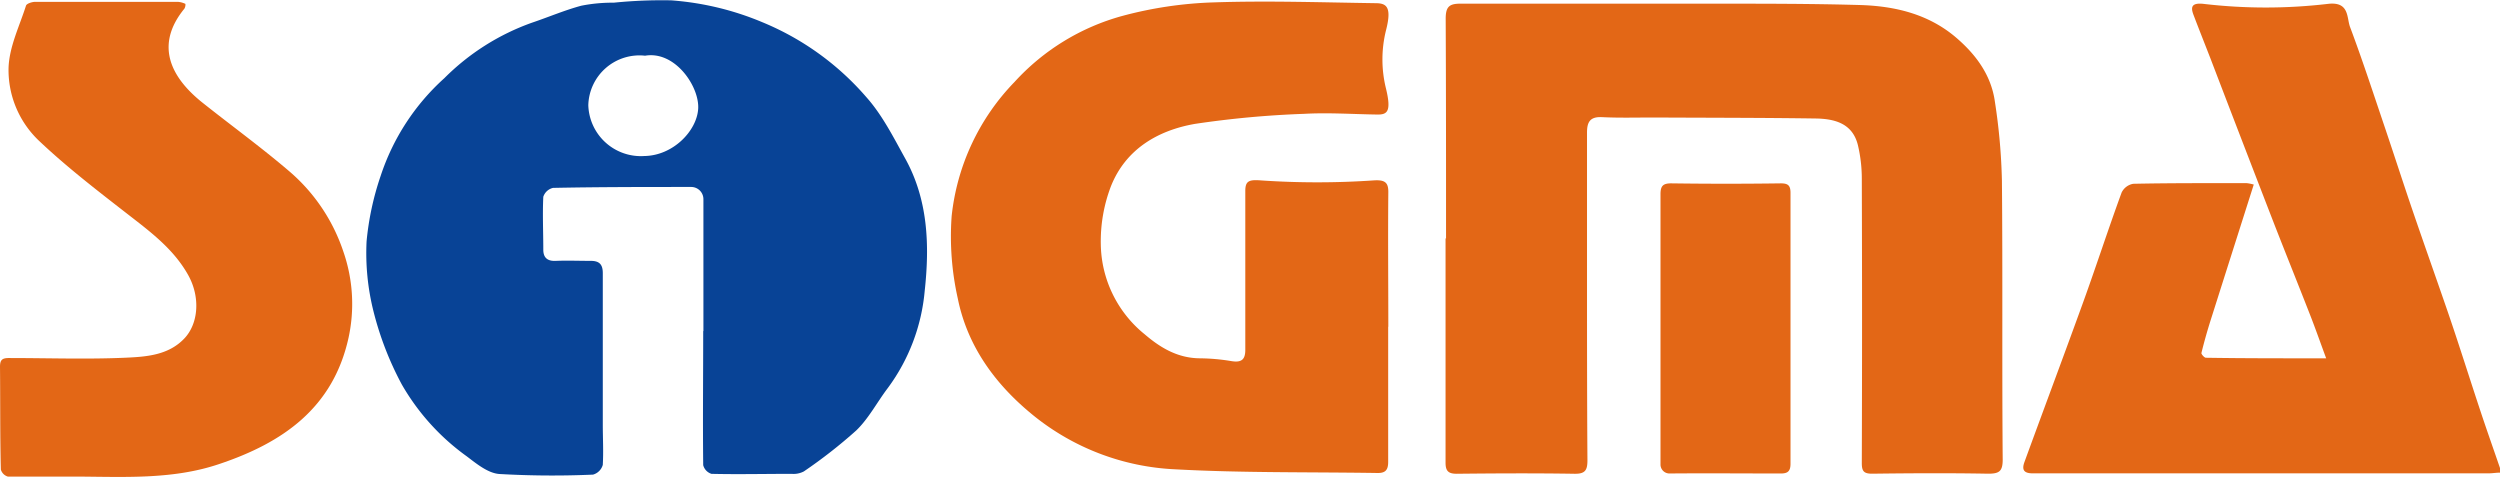
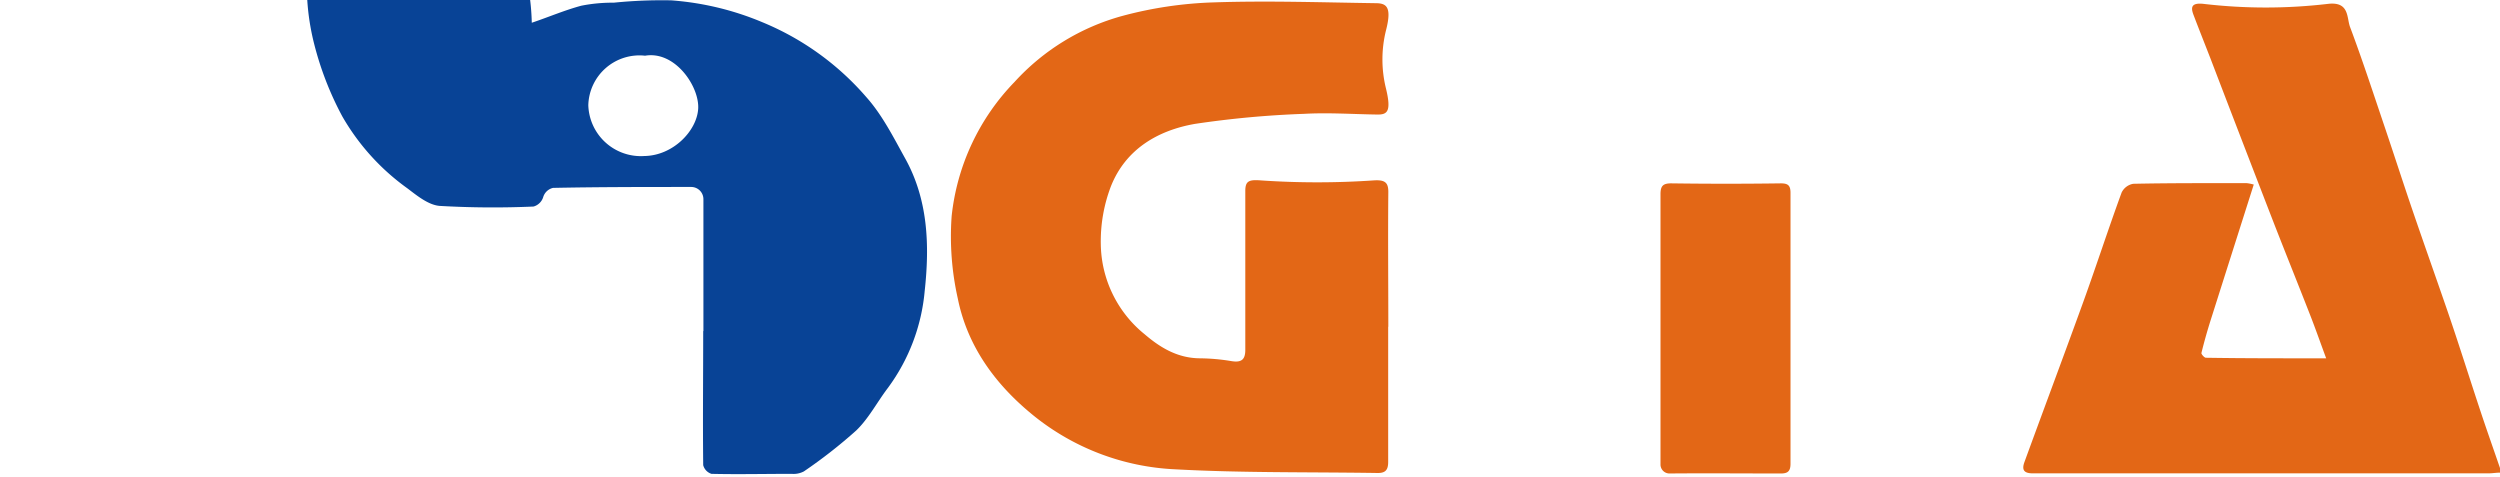
<svg xmlns="http://www.w3.org/2000/svg" viewBox="0 0 353.81 67.5">
  <defs>
    <style>.cls-1{fill:#084396;}.cls-2{fill:#e36716;}</style>
  </defs>
  <g id="レイヤー_2" data-name="レイヤー 2">
    <g id="レイヤー_1-2" data-name="レイヤー 1">
-       <path class="cls-1" d="M99.55,46.88c0-6.23,0-12.45,0-18.67a1.73,1.73,0,0,0-1.74-1.75c-6.51,0-13,0-19.54.13a1.9,1.9,0,0,0-1.38,1.26c-.12,2.49,0,5,0,7.49,0,1.09.55,1.63,1.73,1.58,1.68-.07,3.36,0,5,0,1.23,0,1.69.53,1.69,1.74,0,7.14,0,14.27,0,21.41,0,1.91.11,3.83,0,5.72a2,2,0,0,1-1.38,1.38,130.89,130.89,0,0,1-13.29-.09c-1.59-.13-3.19-1.44-4.57-2.49a32.29,32.29,0,0,1-9.19-10.15,44.85,44.85,0,0,1-4-10.29,33.89,33.89,0,0,1-1-10,40.17,40.17,0,0,1,2-9.28,32.06,32.06,0,0,1,9-13.8A33.26,33.26,0,0,1,75.26,3.22c2.35-.79,4.63-1.77,7-2.41a22.57,22.57,0,0,1,4.6-.43A67.65,67.65,0,0,1,95,.05a41,41,0,0,1,12.88,3.09,39.13,39.13,0,0,1,14.73,10.61c2.24,2.51,3.82,5.65,5.47,8.63,3.28,5.88,3.49,12.33,2.79,18.76a27.13,27.13,0,0,1-5.22,13.77c-1.52,2-2.7,4.3-4.46,6a70.21,70.21,0,0,1-7.43,5.81,3.13,3.13,0,0,1-1.72.34c-3.79,0-7.57.09-11.35,0a1.75,1.75,0,0,1-1.17-1.23c-.07-6.33,0-12.67,0-19Zm-8.29-39a7.24,7.24,0,0,0-8,7,7.44,7.44,0,0,0,7.94,7.2c4.06-.06,7.42-3.56,7.61-6.69S95.54,7.13,91.26,7.89Z" />
-       <path class="cls-2" d="M204.65,33.74c0-10.36,0-20.72-.05-31.09,0-1.73.53-2.14,2.13-2.13,12.11,0,24.22,0,36.33,0,6.71,0,13.43,0,20.14.19,4.92.14,9.64,1.25,13.53,4.52,2.85,2.41,5.06,5.35,5.59,9.13a84.7,84.7,0,0,1,1,11.22c.12,13.15,0,26.3.11,39.46,0,1.67-.49,2-2.06,2-5.47-.1-10.95-.07-16.43,0-1.19,0-1.45-.39-1.45-1.5q.07-20.15,0-40.29a20.61,20.61,0,0,0-.55-4.7c-.76-3.12-3.33-3.74-6-3.78-7.63-.11-15.26-.1-22.89-.14-2.44,0-4.88.07-7.31-.05-1.71-.09-2.14.69-2.14,2.18,0,6.3,0,12.6,0,18.89,0,9.17,0,18.33.06,27.5,0,1.39-.31,1.93-1.85,1.9-5.55-.09-11.11-.06-16.66,0-1.22,0-1.58-.44-1.57-1.61q0-15.84,0-31.69Z" />
+       <path class="cls-1" d="M99.55,46.88c0-6.23,0-12.45,0-18.67a1.73,1.73,0,0,0-1.74-1.75c-6.51,0-13,0-19.54.13a1.9,1.9,0,0,0-1.38,1.26a2,2,0,0,1-1.38,1.38,130.89,130.89,0,0,1-13.29-.09c-1.59-.13-3.19-1.44-4.57-2.49a32.29,32.29,0,0,1-9.19-10.15,44.85,44.85,0,0,1-4-10.29,33.89,33.89,0,0,1-1-10,40.17,40.17,0,0,1,2-9.28,32.06,32.06,0,0,1,9-13.8A33.26,33.26,0,0,1,75.26,3.22c2.35-.79,4.63-1.77,7-2.41a22.57,22.57,0,0,1,4.6-.43A67.65,67.65,0,0,1,95,.05a41,41,0,0,1,12.88,3.09,39.13,39.13,0,0,1,14.73,10.61c2.24,2.51,3.82,5.65,5.47,8.63,3.28,5.88,3.49,12.33,2.79,18.76a27.13,27.13,0,0,1-5.22,13.77c-1.52,2-2.7,4.3-4.46,6a70.21,70.21,0,0,1-7.43,5.81,3.13,3.13,0,0,1-1.72.34c-3.79,0-7.57.09-11.35,0a1.75,1.75,0,0,1-1.17-1.23c-.07-6.33,0-12.67,0-19Zm-8.29-39a7.24,7.24,0,0,0-8,7,7.44,7.44,0,0,0,7.94,7.2c4.06-.06,7.42-3.56,7.61-6.69S95.54,7.13,91.26,7.89Z" />
      <path class="cls-2" d="M196.46,46.25c0,6.37,0,12.75,0,19.13,0,1.15-.41,1.58-1.52,1.56-9.54-.15-19.1,0-28.61-.52a34.4,34.4,0,0,1-20-7.56c-5.38-4.34-9.4-9.77-10.78-16.62a40.11,40.11,0,0,1-.87-11.64,32.13,32.13,0,0,1,8.9-19,32.1,32.1,0,0,1,15.27-9.35A56.25,56.25,0,0,1,171.72.34c7.62-.26,15.26,0,22.89.11,1.51,0,2.44.37,1.54,3.85a17.1,17.1,0,0,0,0,8.23c.79,3.27.19,3.71-1.27,3.68-3.43-.05-6.88-.29-10.3-.1a137.08,137.08,0,0,0-15.45,1.42c-5.29.92-9.83,3.6-11.91,8.84a21.81,21.81,0,0,0-1.43,8.2A16.67,16.67,0,0,0,162,47.31c2.26,1.94,4.71,3.38,7.82,3.4a28.58,28.58,0,0,1,4.42.39c1.45.25,2-.2,2-1.58,0-7.49,0-15,0-22.48,0-1.4.48-1.64,2.18-1.51a117.33,117.33,0,0,0,16,0c1.6-.1,2.08.3,2.06,1.71-.06,6.34,0,12.68,0,19Z" />
      <path class="cls-2" d="M329.21,50.71c-.82-2.21-1.53-4.24-2.31-6.23-1.8-4.61-3.66-9.2-5.45-13.82q-4.33-11.19-8.63-22.42c-.8-2.06-1.62-4.11-2.4-6.17-.37-1-.34-1.72,1.45-1.52a75.45,75.45,0,0,0,17.58,0c3.1-.37,2.64,2,3.15,3.3,1.79,4.77,3.36,9.61,5,14.44,1.24,3.68,2.44,7.39,3.69,11.07,1.64,4.81,3.34,9.59,5,14.4s3.13,9.53,4.71,14.29c.91,2.75,1.88,5.48,2.82,8.22a3.29,3.29,0,0,1,0,.62c-.56,0-1.09.1-1.63.1q-32.25,0-64.51,0c-1.33,0-1.54-.57-1.18-1.58,2.65-7.26,5.36-14.49,8-21.76,2-5.46,3.78-11,5.76-16.4a2.25,2.25,0,0,1,1.65-1.24c5.35-.11,10.7-.09,16.05-.09a6,6,0,0,1,1,.2c-2.06,6.48-4.08,12.82-6.09,19.16q-.74,2.33-1.32,4.69c0,.17.41.66.64.66C317.77,50.72,323.36,50.71,329.21,50.71Z" />
-       <path class="cls-2" d="M11.31,67.45c-3.4,0-6.8,0-10.19,0a1.45,1.45,0,0,1-1-1C0,61.56.05,56.74,0,51.91c0-1,.33-1.25,1.31-1.24,5.51,0,11,.2,16.54-.05,2.89-.13,6-.36,8.23-2.71,2-2.09,2.3-5.83.57-8.95-2.09-3.77-5.48-6.24-8.81-8.83C13.66,26.88,9.44,23.63,5.6,20A13.81,13.81,0,0,1,1.21,9.61c.1-3,1.54-5.89,2.47-8.81C3.78.5,4.54.26,5,.26q10.08,0,20.14,0a2.9,2.9,0,0,1,1.1.29,1.13,1.13,0,0,1-.14.67C21.82,6.45,24.25,11,28.62,14.5c4.07,3.24,8.3,6.31,12.26,9.69A25.57,25.57,0,0,1,48.59,35.6a22.53,22.53,0,0,1,.74,12.19C47.14,57.76,40,62.67,31,65.68,24.61,67.84,17.93,67.5,11.31,67.45Z" />
      <path class="cls-2" d="M235,46.5c0-6.33,0-12.66,0-19,0-1.19.35-1.56,1.56-1.55,5.15.07,10.31.07,15.46,0,1,0,1.38.27,1.38,1.34q0,19.17,0,38.36c0,1.07-.43,1.37-1.41,1.36-5.24,0-10.48-.05-15.71,0A1.27,1.27,0,0,1,235,65.74C235,59.33,235,52.91,235,46.5Z" />
    </g>
  </g>
</svg>